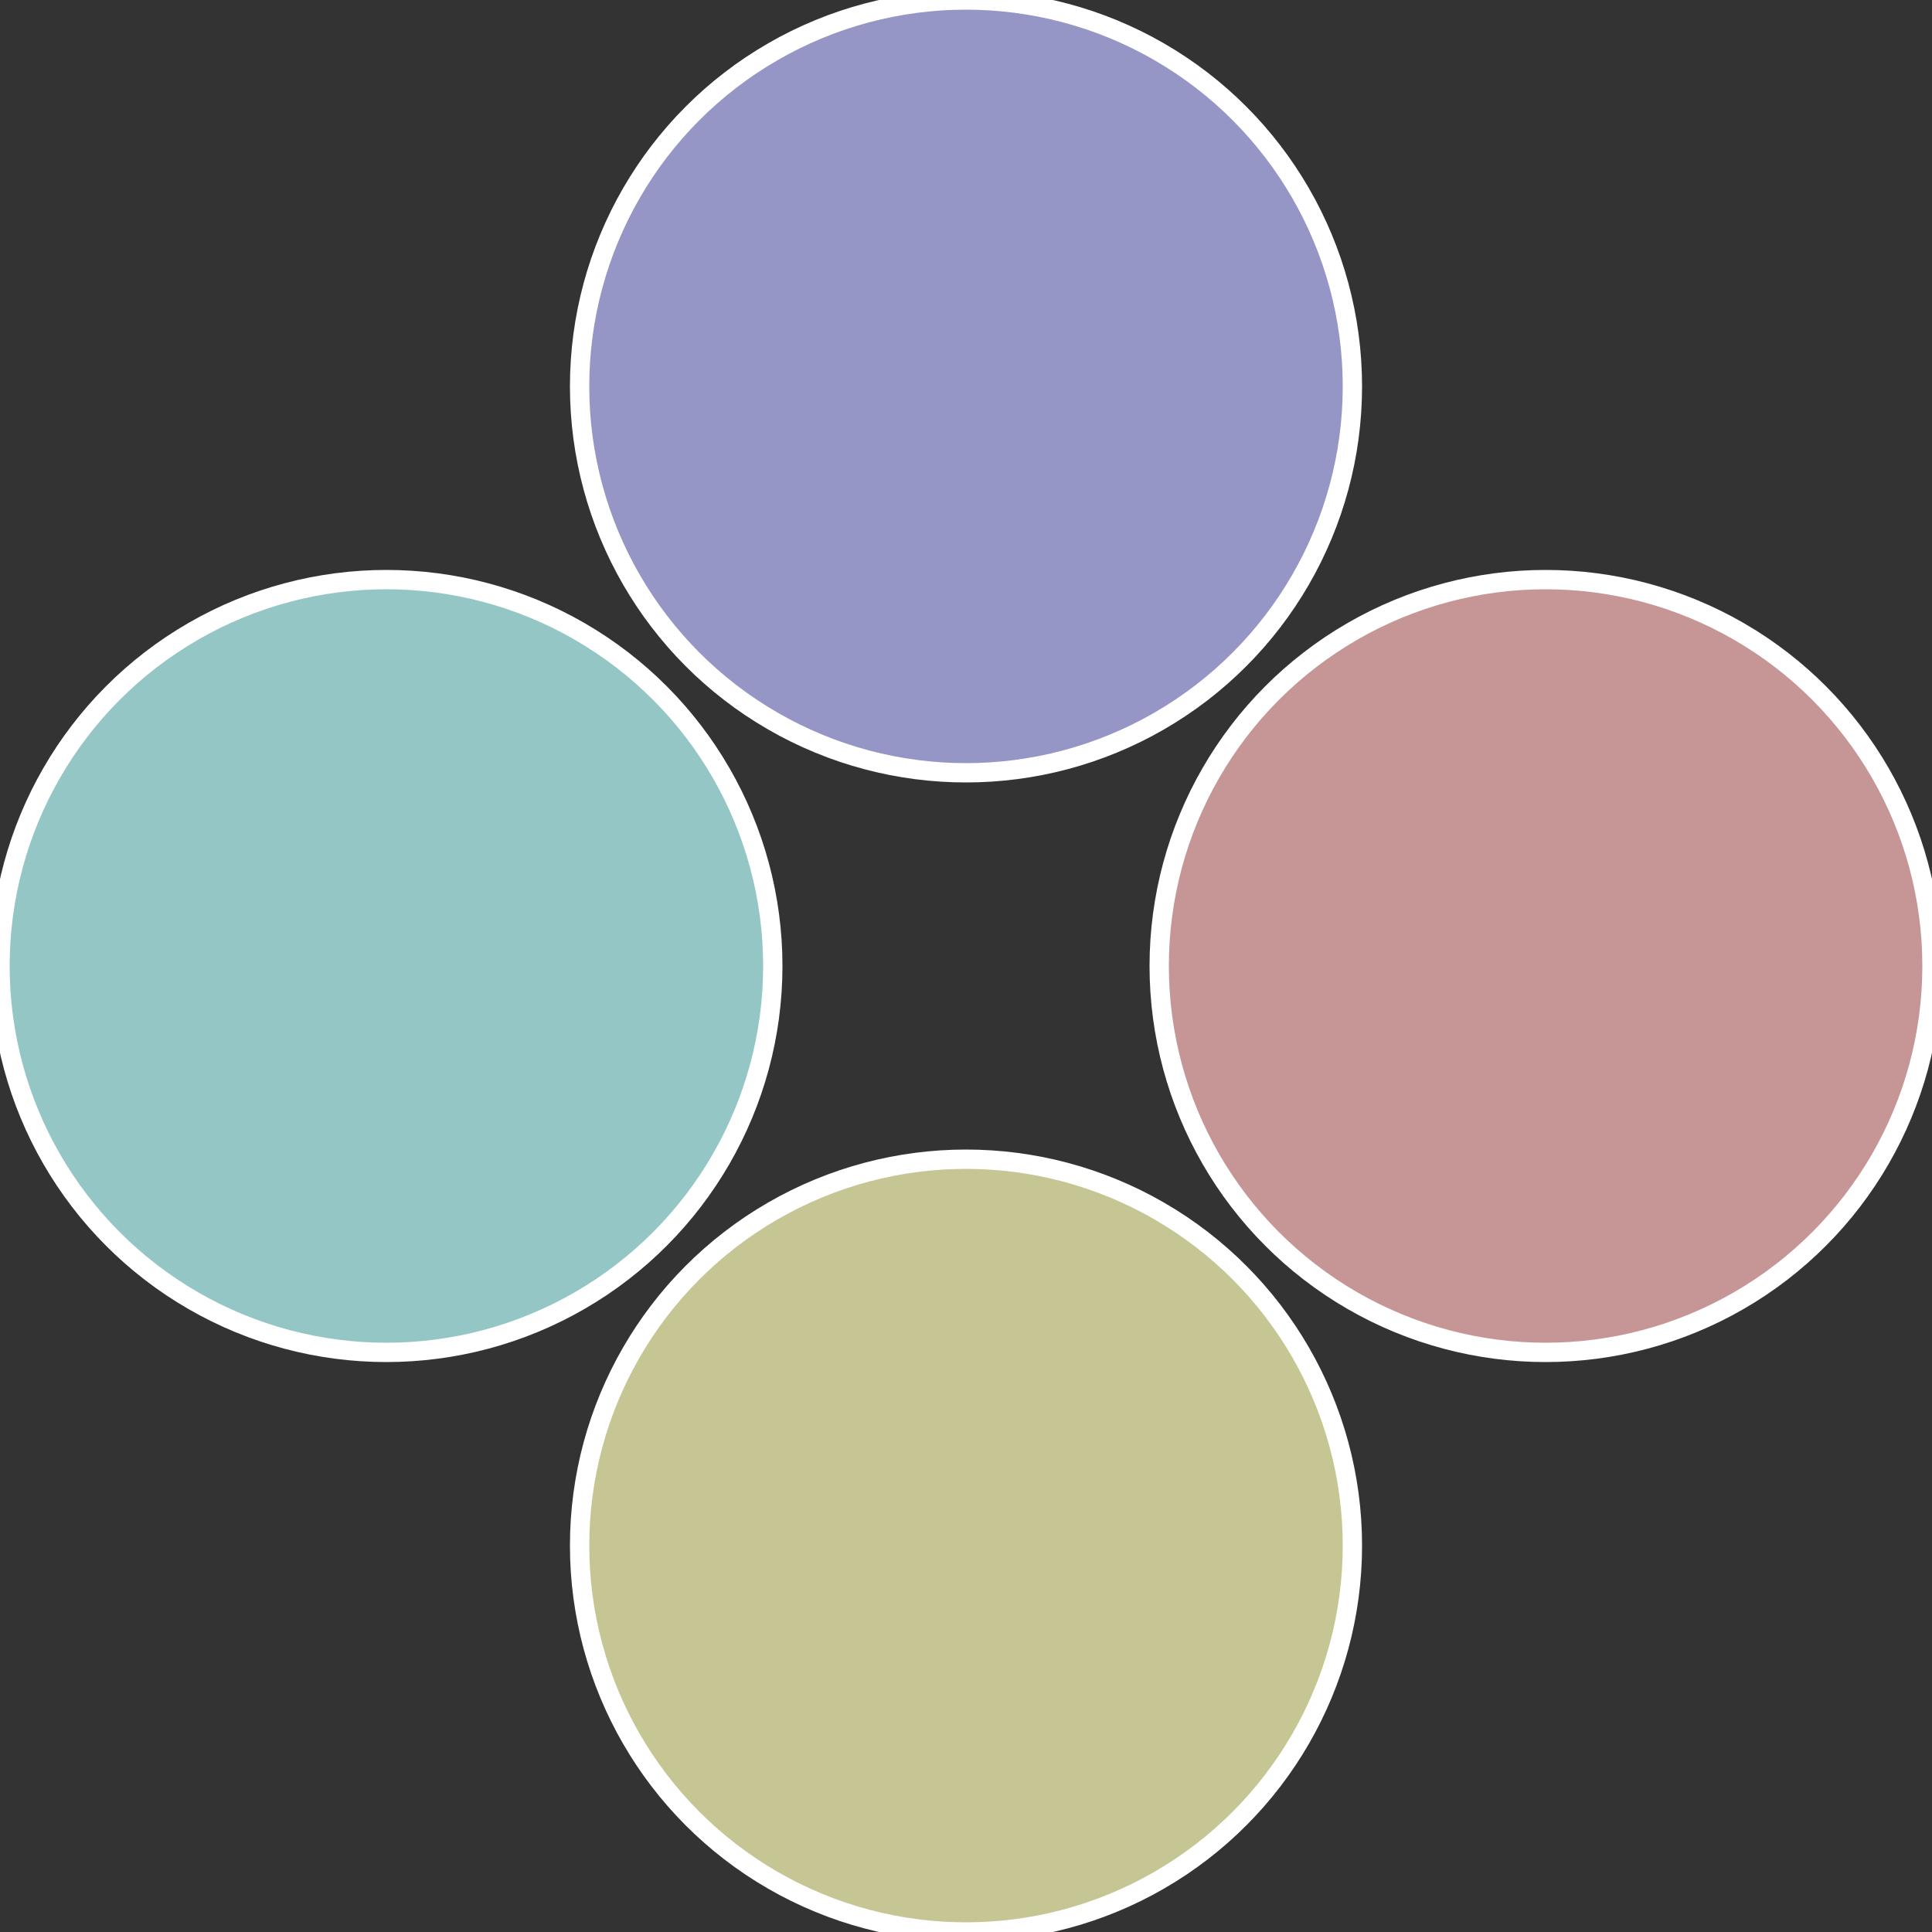
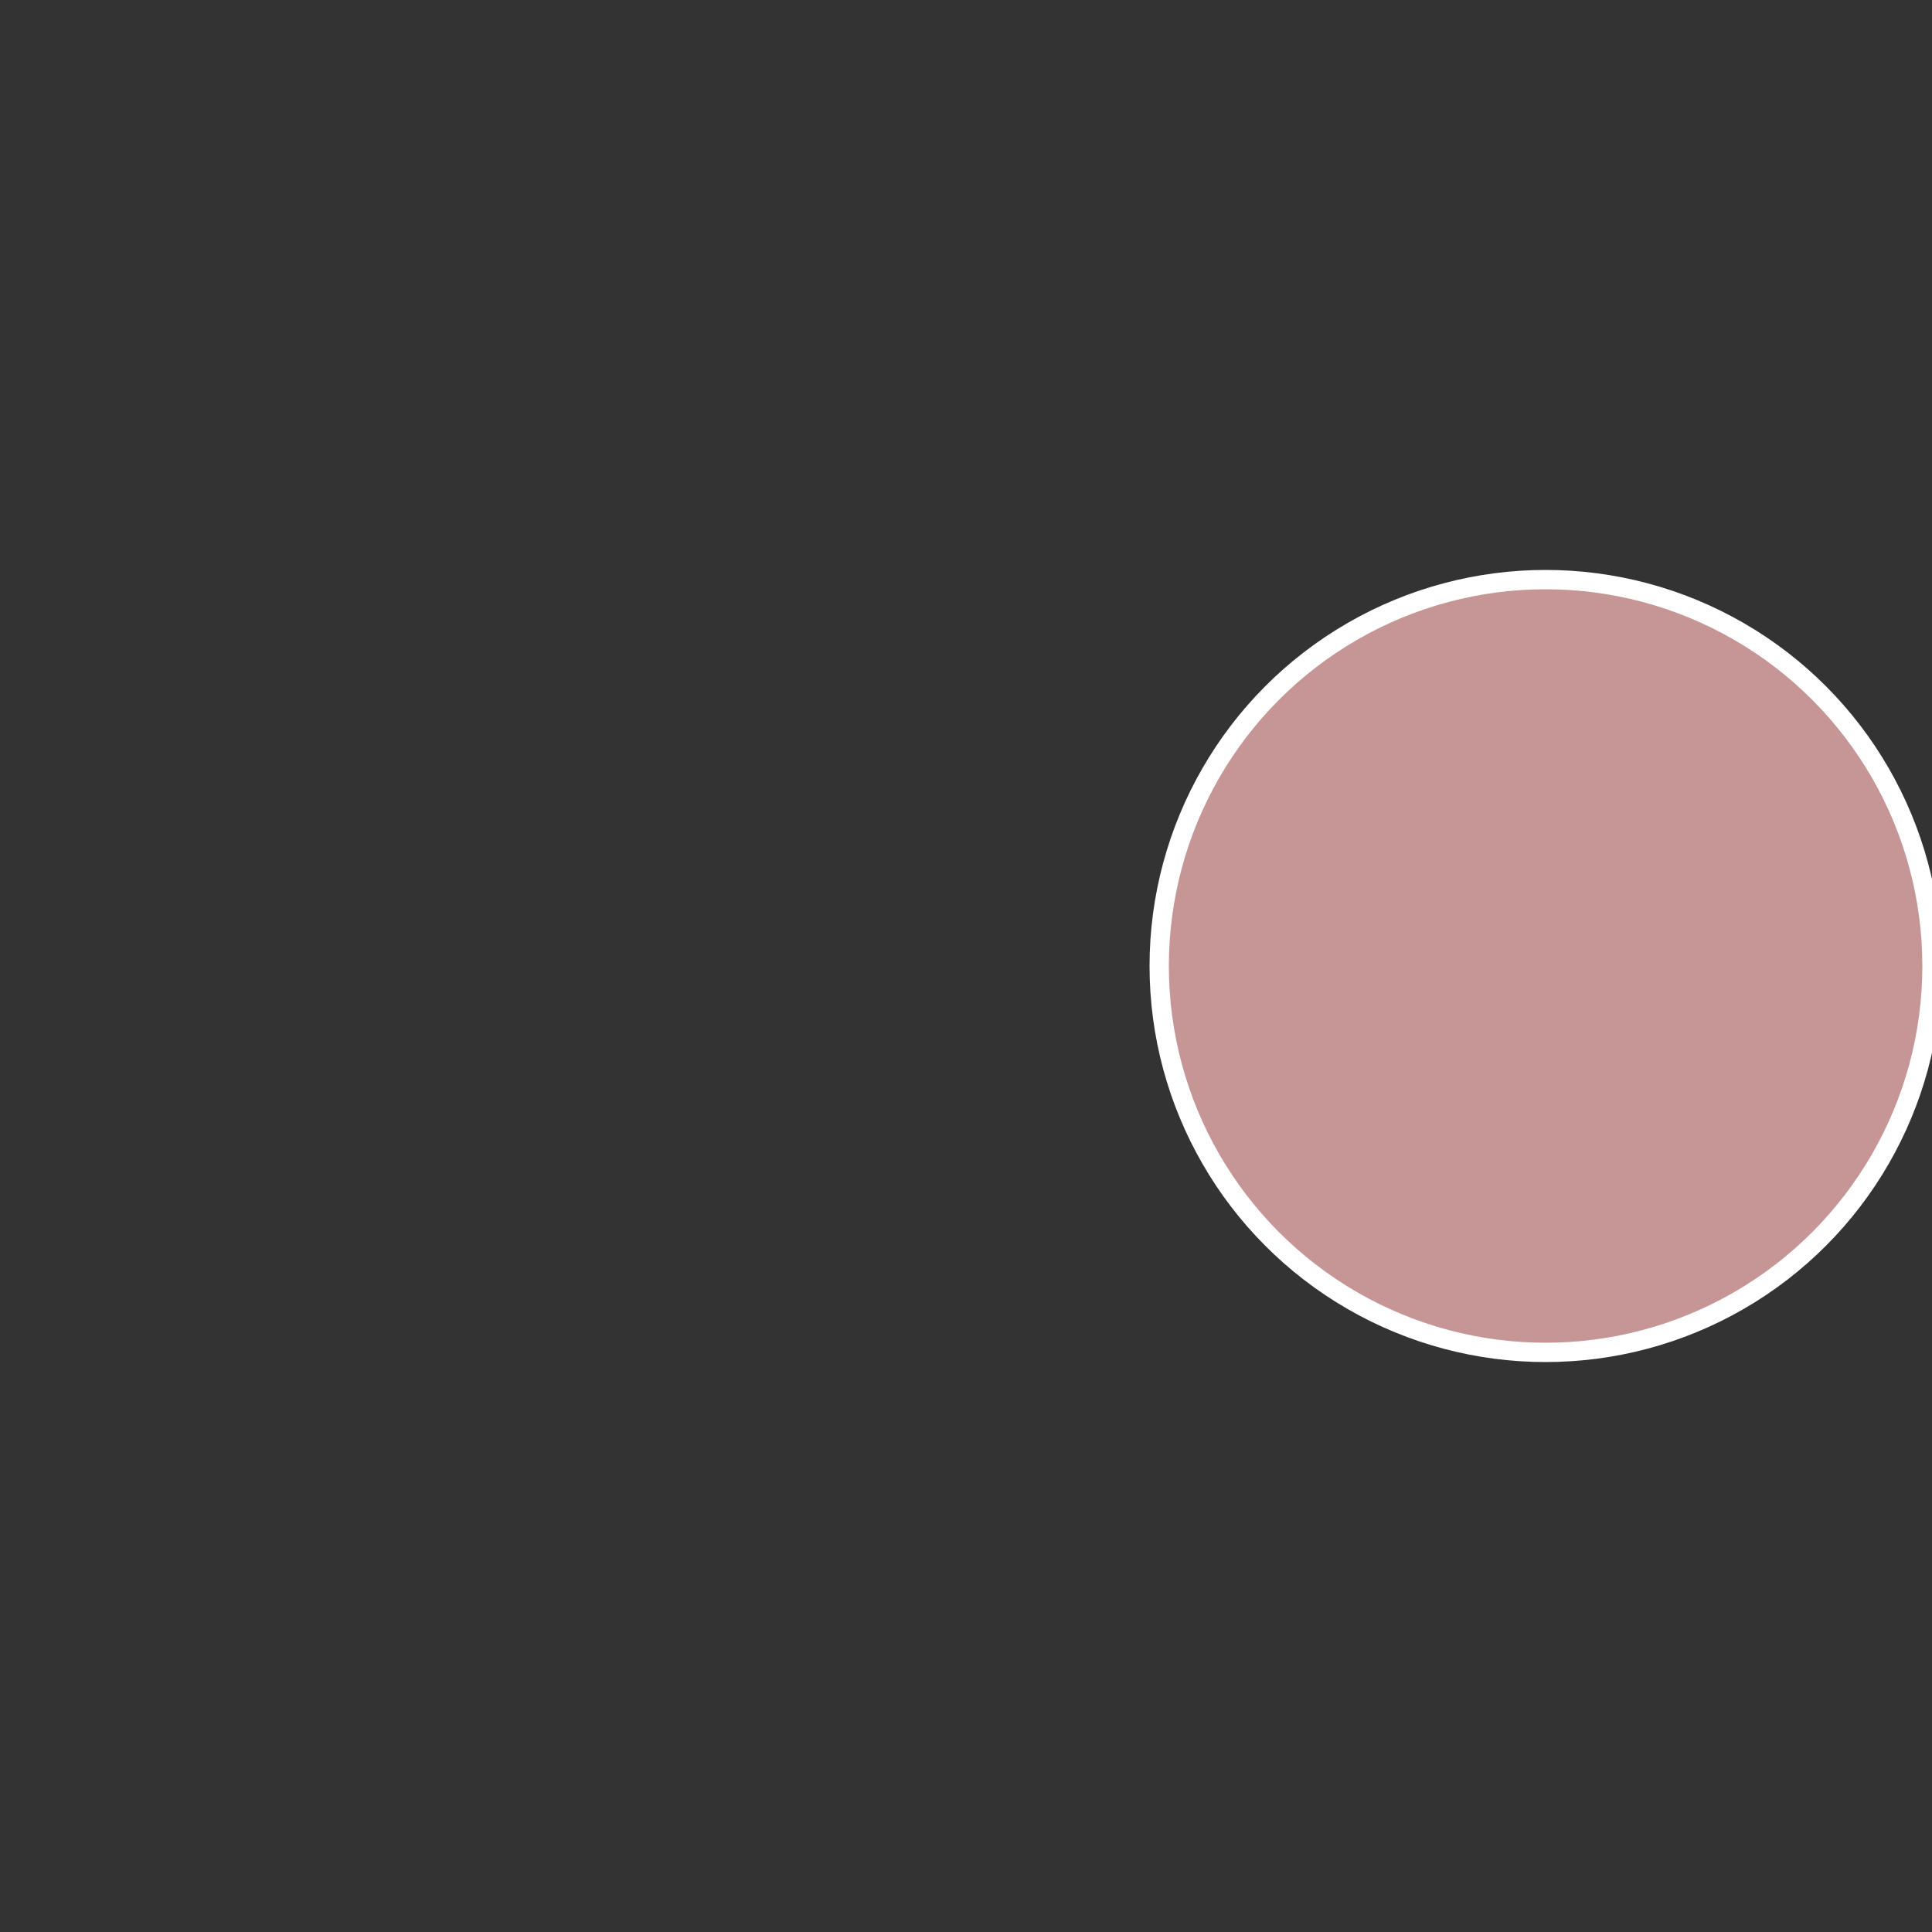
<svg xmlns="http://www.w3.org/2000/svg" width="500" height="500" viewBox="-1 -1 2 2">
  <rect x="-1" y="-1" width="2" height="2" fill="#333333" stroke="none" />
  <circle cx="0.6" cy="0" r="0.4" fill="#c69595" stroke="#fff" stroke-width="1%" />
-   <circle cx="3.6739403974421E-17" cy="0.6" r="0.4" fill="#c6c695" stroke="#fff" stroke-width="1%" />
-   <circle cx="-0.6" cy="7.3478807948841E-17" r="0.4" fill="#95c6c6" stroke="#fff" stroke-width="1%" />
-   <circle cx="-1.1021821192326E-16" cy="-0.6" r="0.4" fill="#9595c6" stroke="#fff" stroke-width="1%" />
</svg>